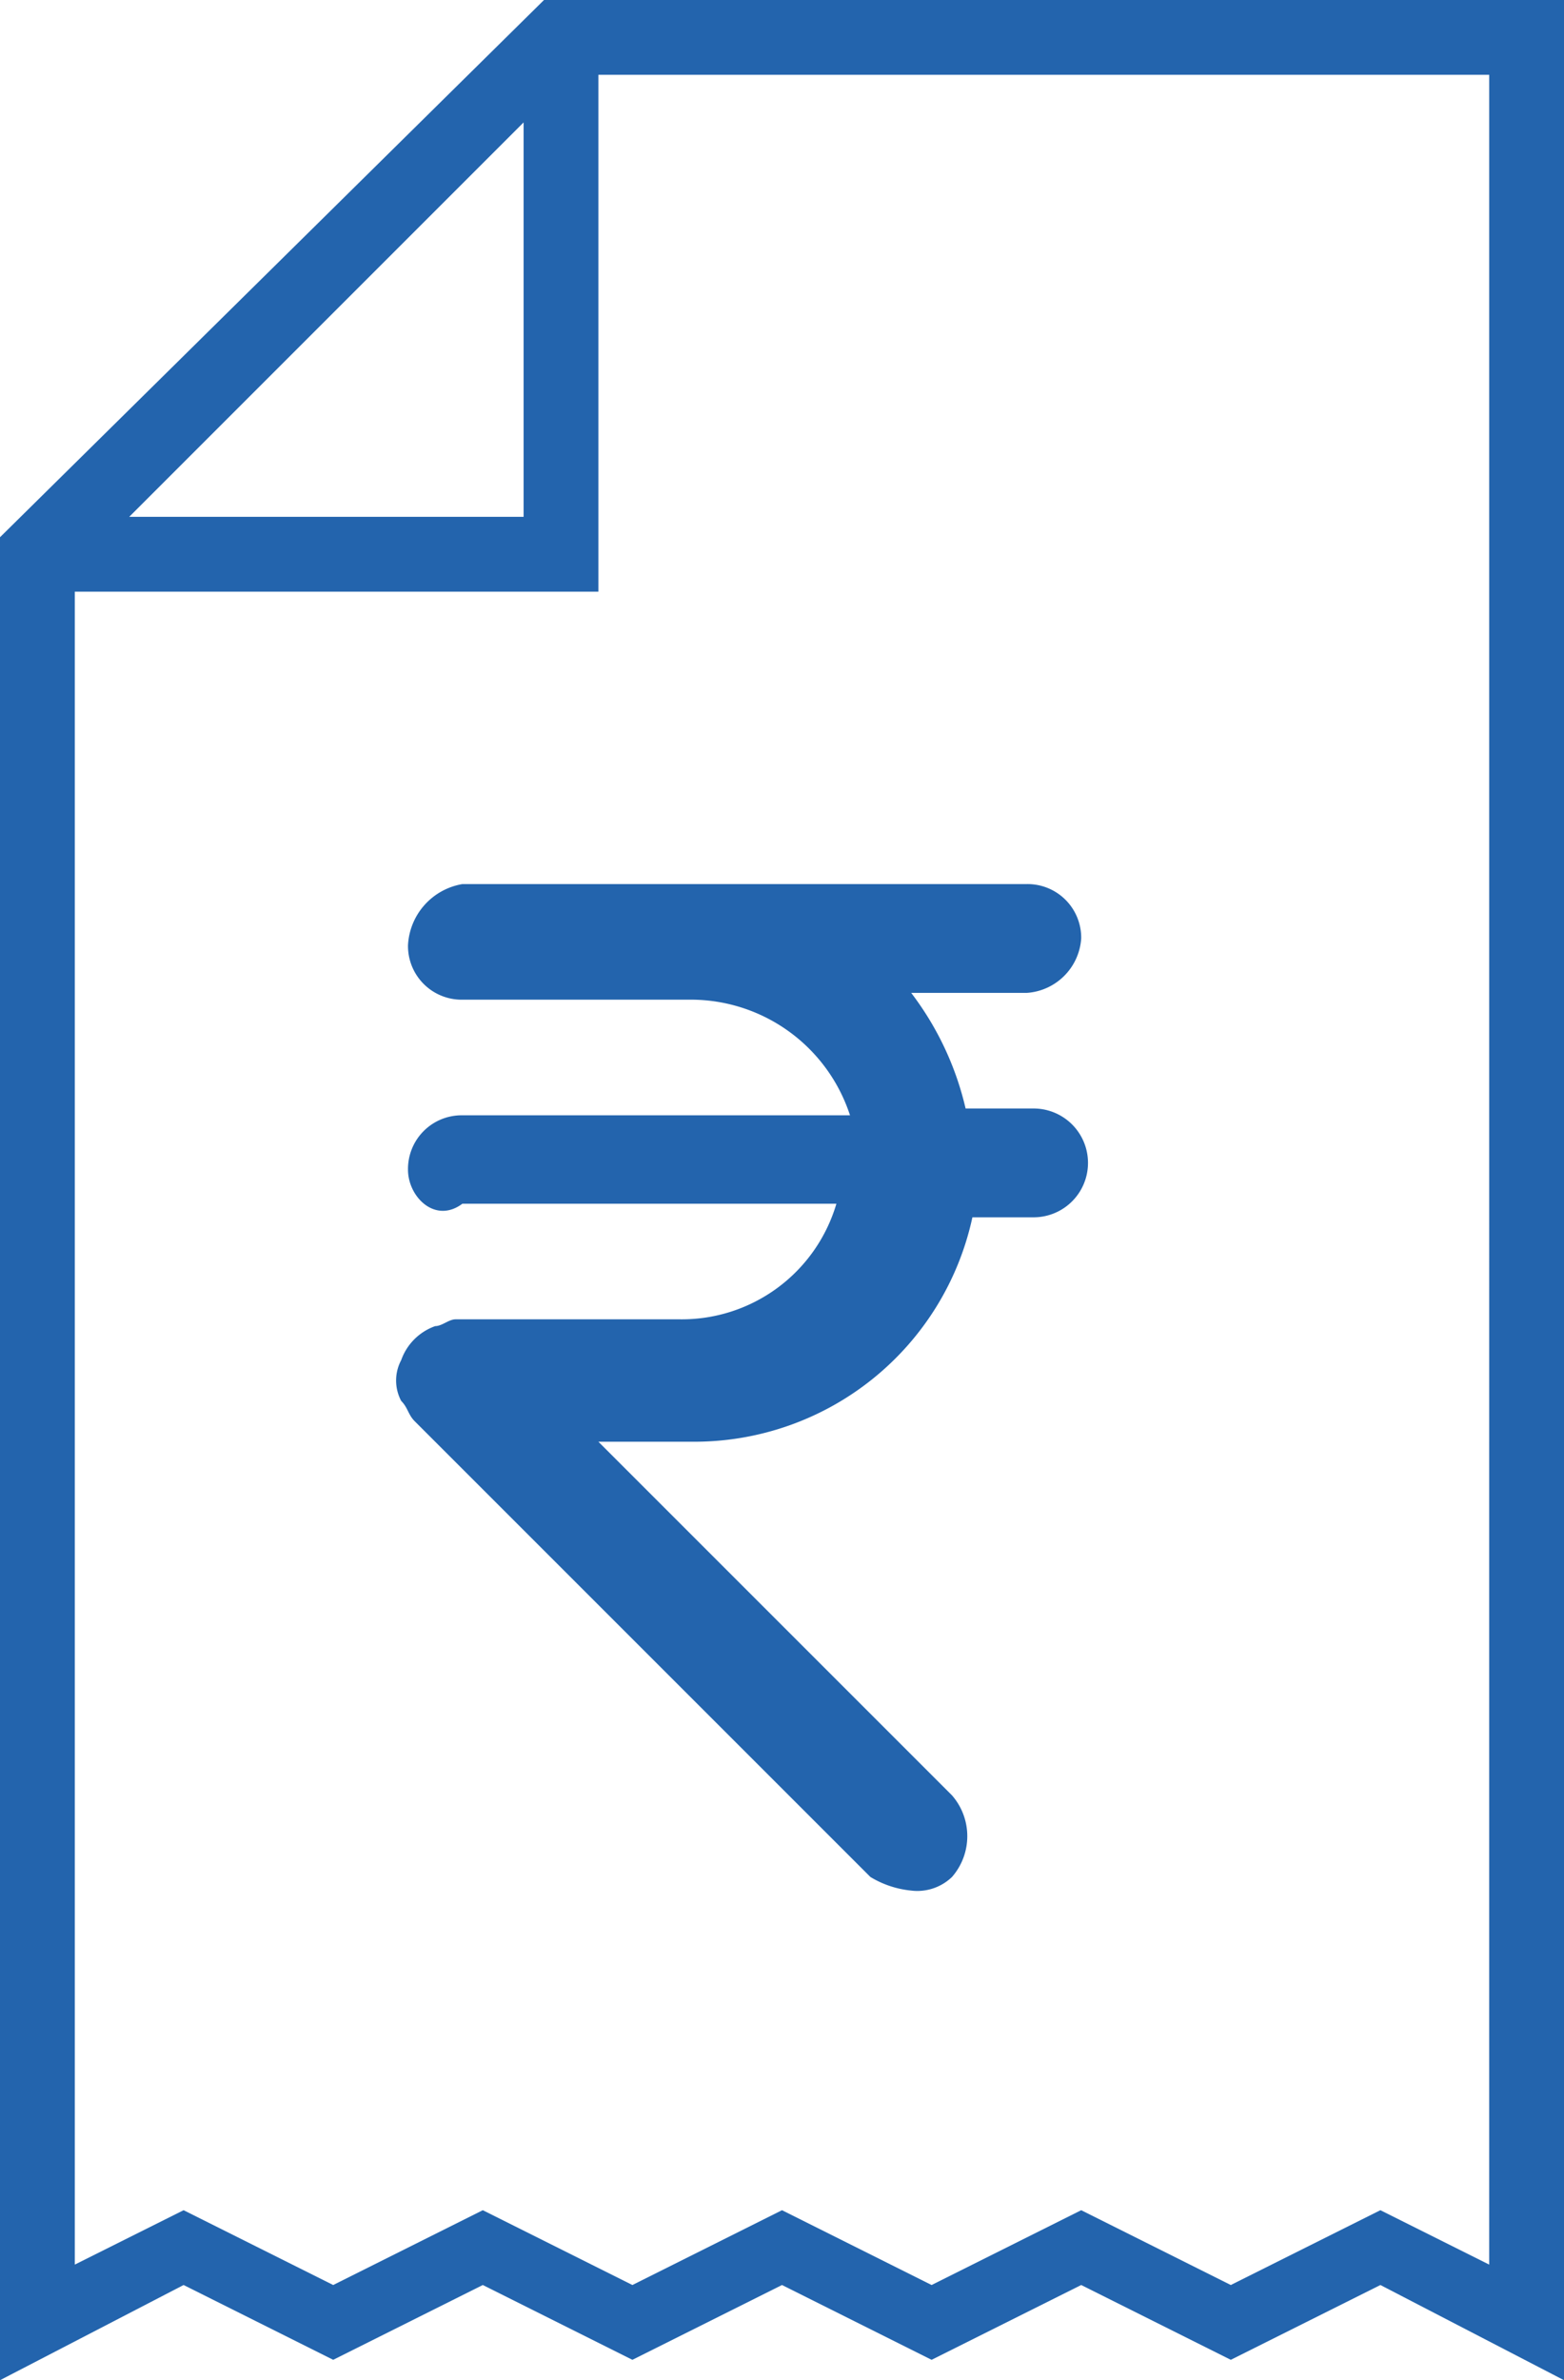
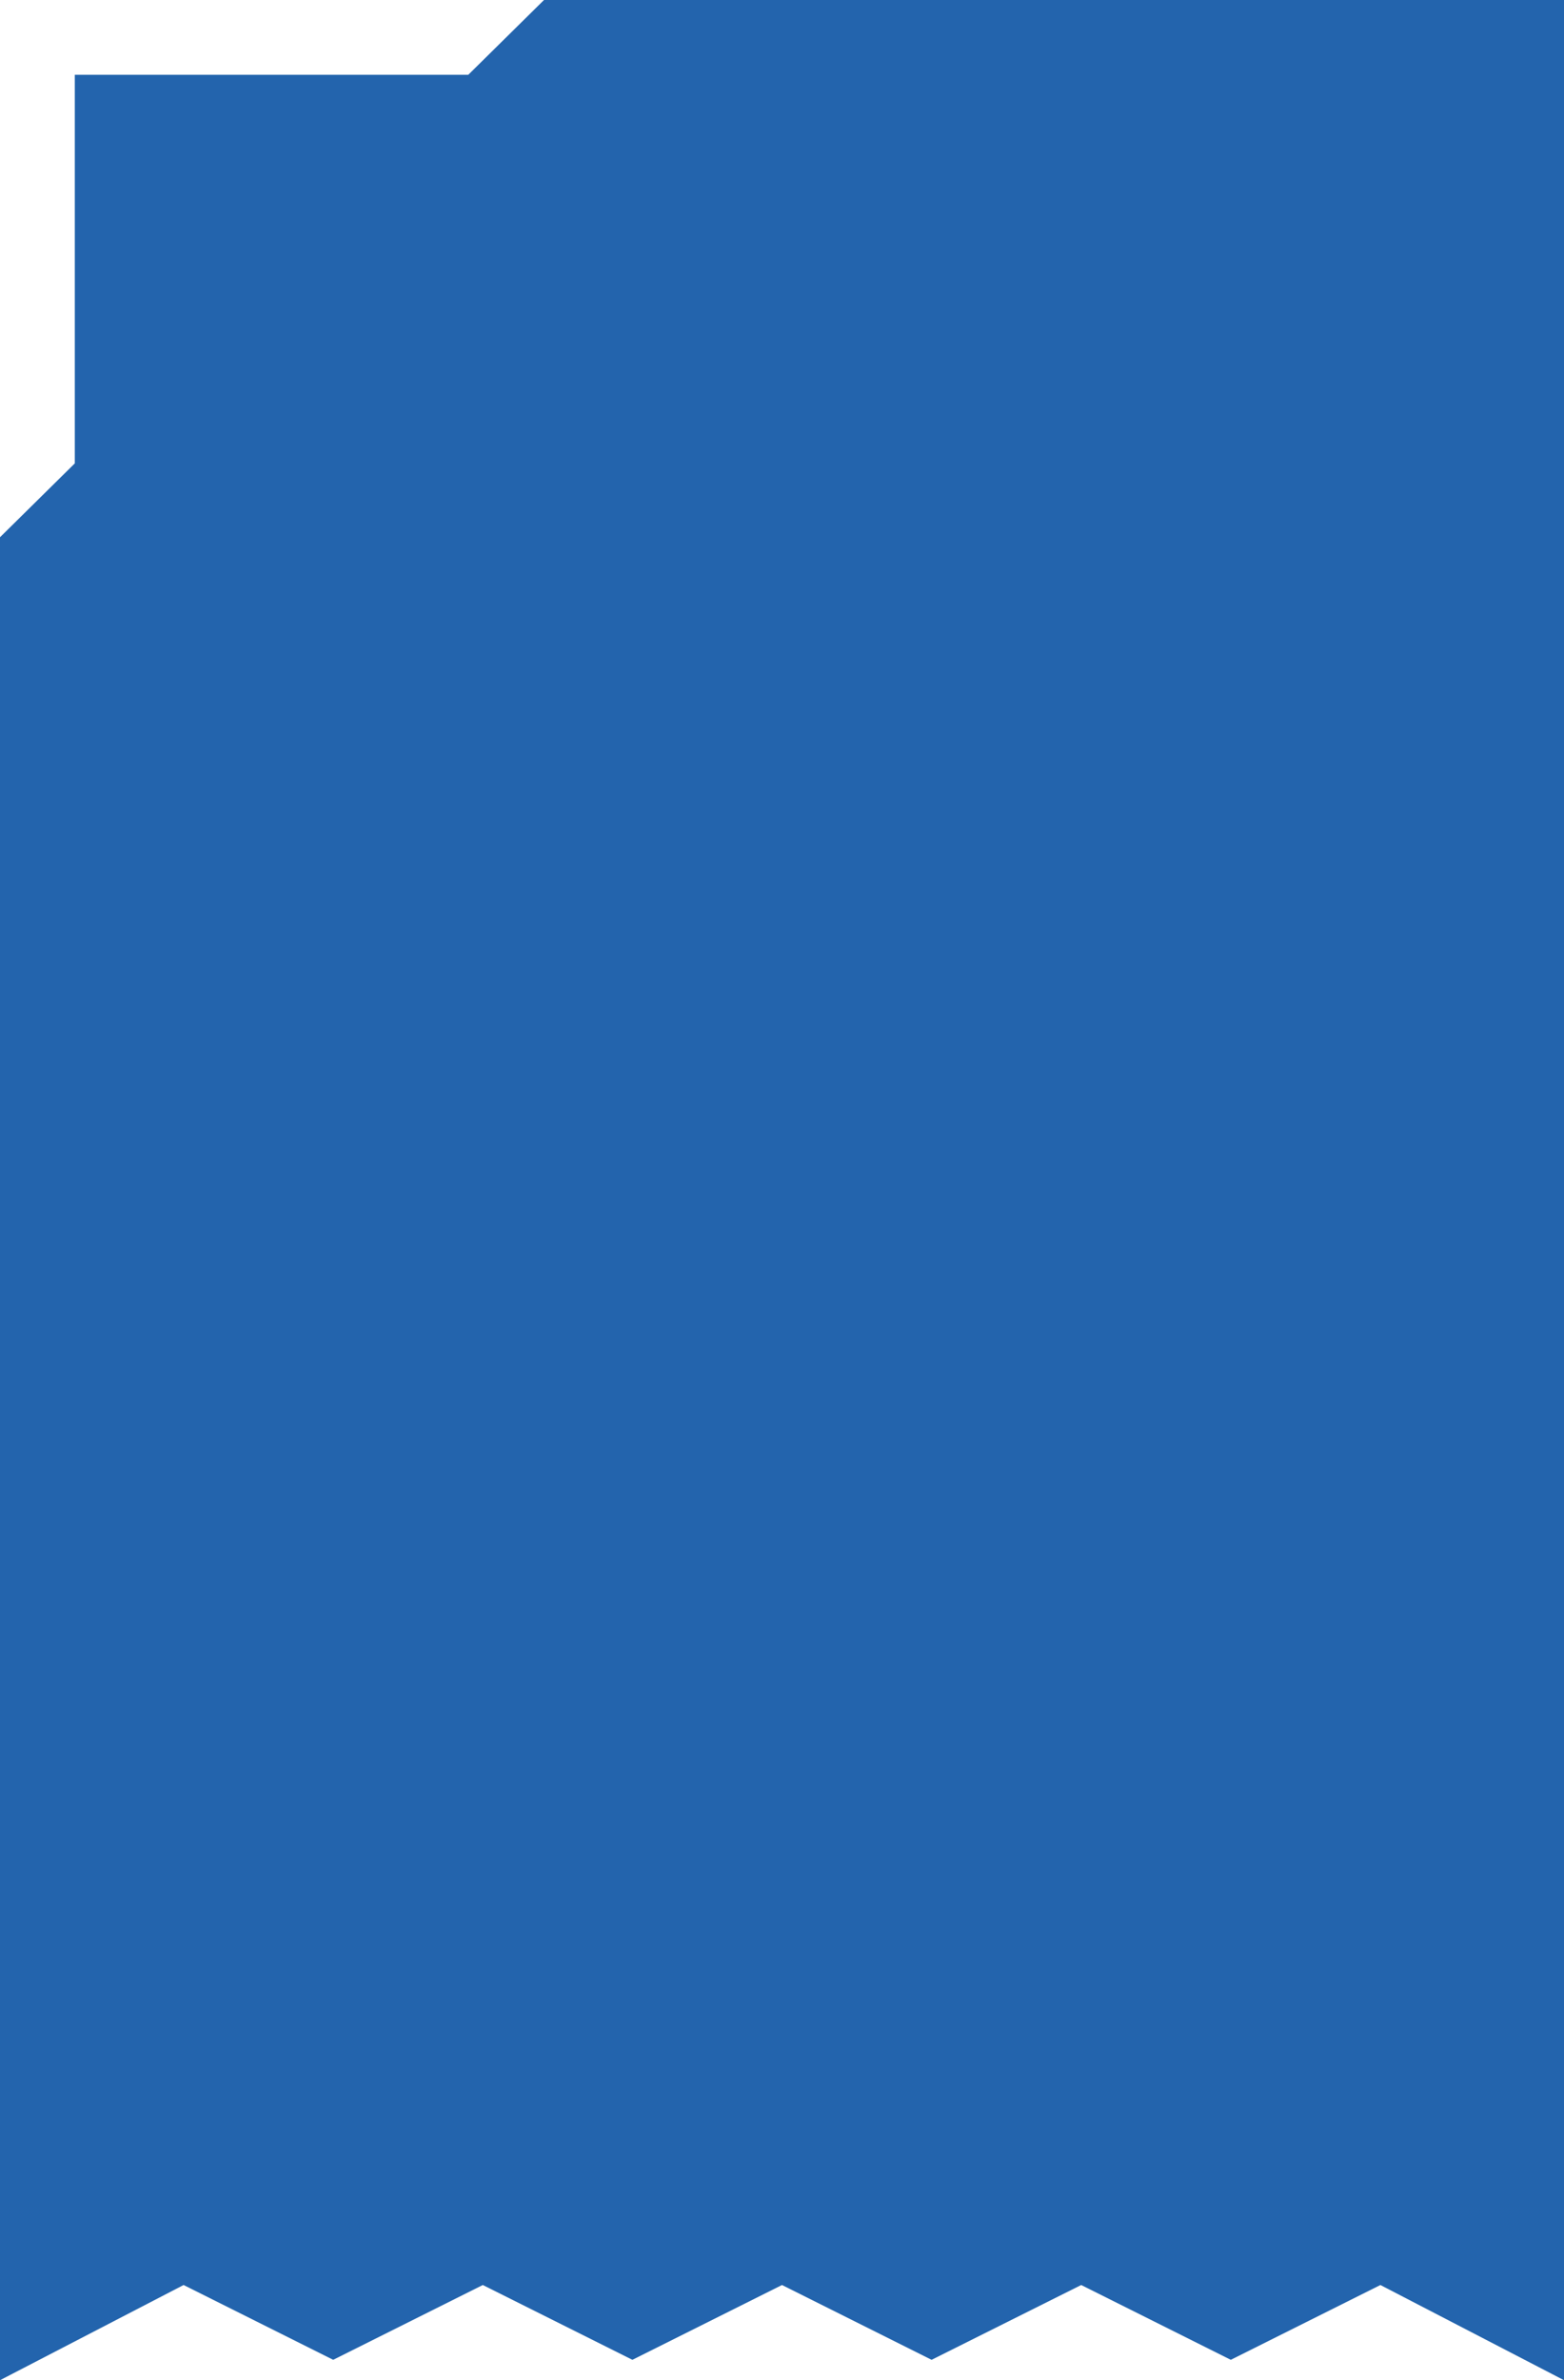
<svg xmlns="http://www.w3.org/2000/svg" width="23" height="35" viewBox="0 0 23 35">
-   <path id="rupees-gray-icon" d="M20.3,33.6l-2.2,1.1-2.2-1.1-2.2,1.1-2.2-1.1L9.3,34.7,7.1,33.6,4.9,34.7,2.7,33.6,0,35V7.9L8,0H23V35ZM7.7,1.8,1.9,7.6H7.7V1.8Zm14.2-.7H8.8V8.7H1.1V33.3l1.6-.8,2.2,1.1,2.2-1.1,2.2,1.1,2.2-1.1,2.2,1.1,2.2-1.1,2.2,1.1,2.2-1.1,1.6.8V1.1ZM15.2,16.3a.8.8,0,1,1,0,1.6h-.9a4.184,4.184,0,0,1-4.1,3.3H8.8L14,26.4a.913.913,0,0,1,0,1.2.735.735,0,0,1-.6.2,1.421,1.421,0,0,1-.6-.2L6.1,20.9c-.1-.1-.1-.2-.2-.3a.638.638,0,0,1,0-.6.821.821,0,0,1,.5-.5c.1,0,.2-.1.3-.1H10a2.37,2.37,0,0,0,2.3-1.7H6.8c-.4.3-.8-.1-.8-.5a.789.789,0,0,1,.8-.8h5.7a2.463,2.463,0,0,0-2.3-1.7H6.8a.789.789,0,0,1-.8-.8.961.961,0,0,1,.8-.9h8.3a.789.789,0,0,1,.8.8.86.86,0,0,1-.8.8H13.4a4.465,4.465,0,0,1,.8,1.7h1Z" fill="#2364ad" />
+   <path id="rupees-gray-icon" d="M20.3,33.6l-2.2,1.1-2.2-1.1-2.2,1.1-2.2-1.1L9.3,34.7,7.1,33.6,4.9,34.7,2.7,33.6,0,35V7.9L8,0H23V35ZM7.7,1.8,1.9,7.6H7.7V1.8Zm14.2-.7H8.8V8.7H1.1V33.3V1.1ZM15.2,16.3a.8.8,0,1,1,0,1.6h-.9a4.184,4.184,0,0,1-4.1,3.3H8.8L14,26.4a.913.913,0,0,1,0,1.2.735.735,0,0,1-.6.2,1.421,1.421,0,0,1-.6-.2L6.1,20.9c-.1-.1-.1-.2-.2-.3a.638.638,0,0,1,0-.6.821.821,0,0,1,.5-.5c.1,0,.2-.1.3-.1H10a2.37,2.37,0,0,0,2.3-1.7H6.8c-.4.3-.8-.1-.8-.5a.789.789,0,0,1,.8-.8h5.7a2.463,2.463,0,0,0-2.3-1.7H6.8a.789.789,0,0,1-.8-.8.961.961,0,0,1,.8-.9h8.3a.789.789,0,0,1,.8.8.86.86,0,0,1-.8.8H13.4a4.465,4.465,0,0,1,.8,1.7h1Z" fill="#2364ad" />
</svg>